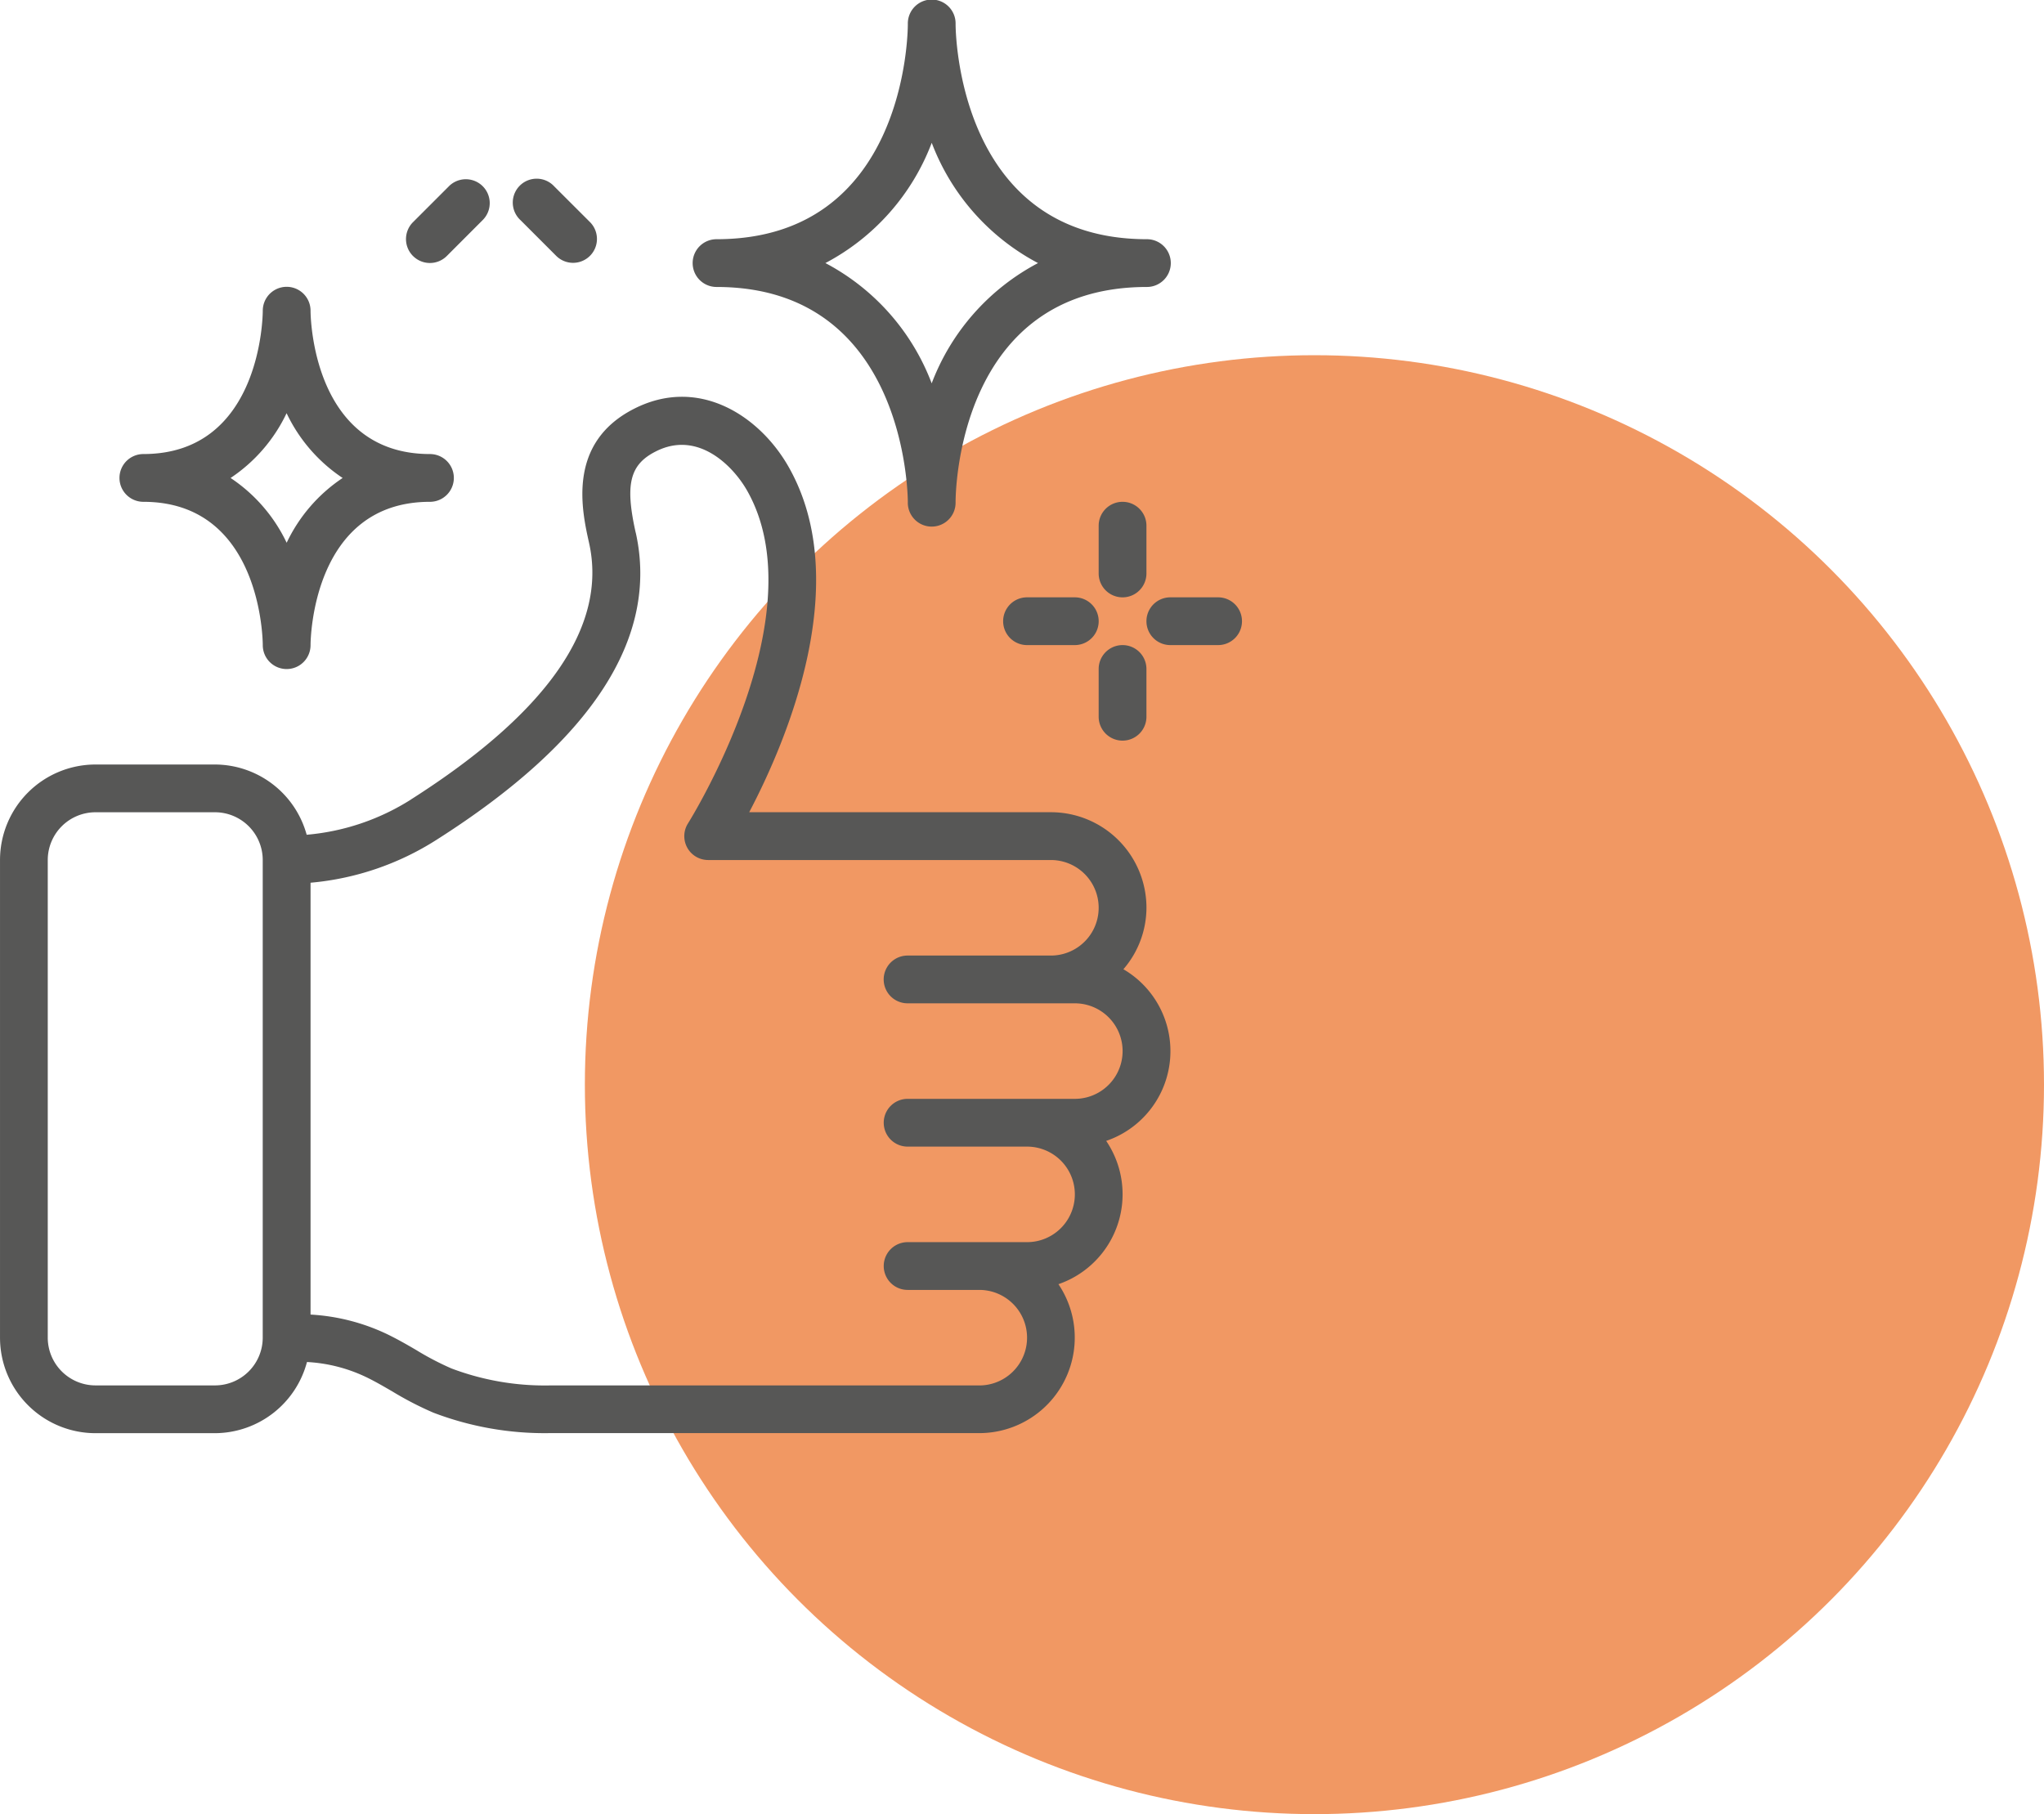
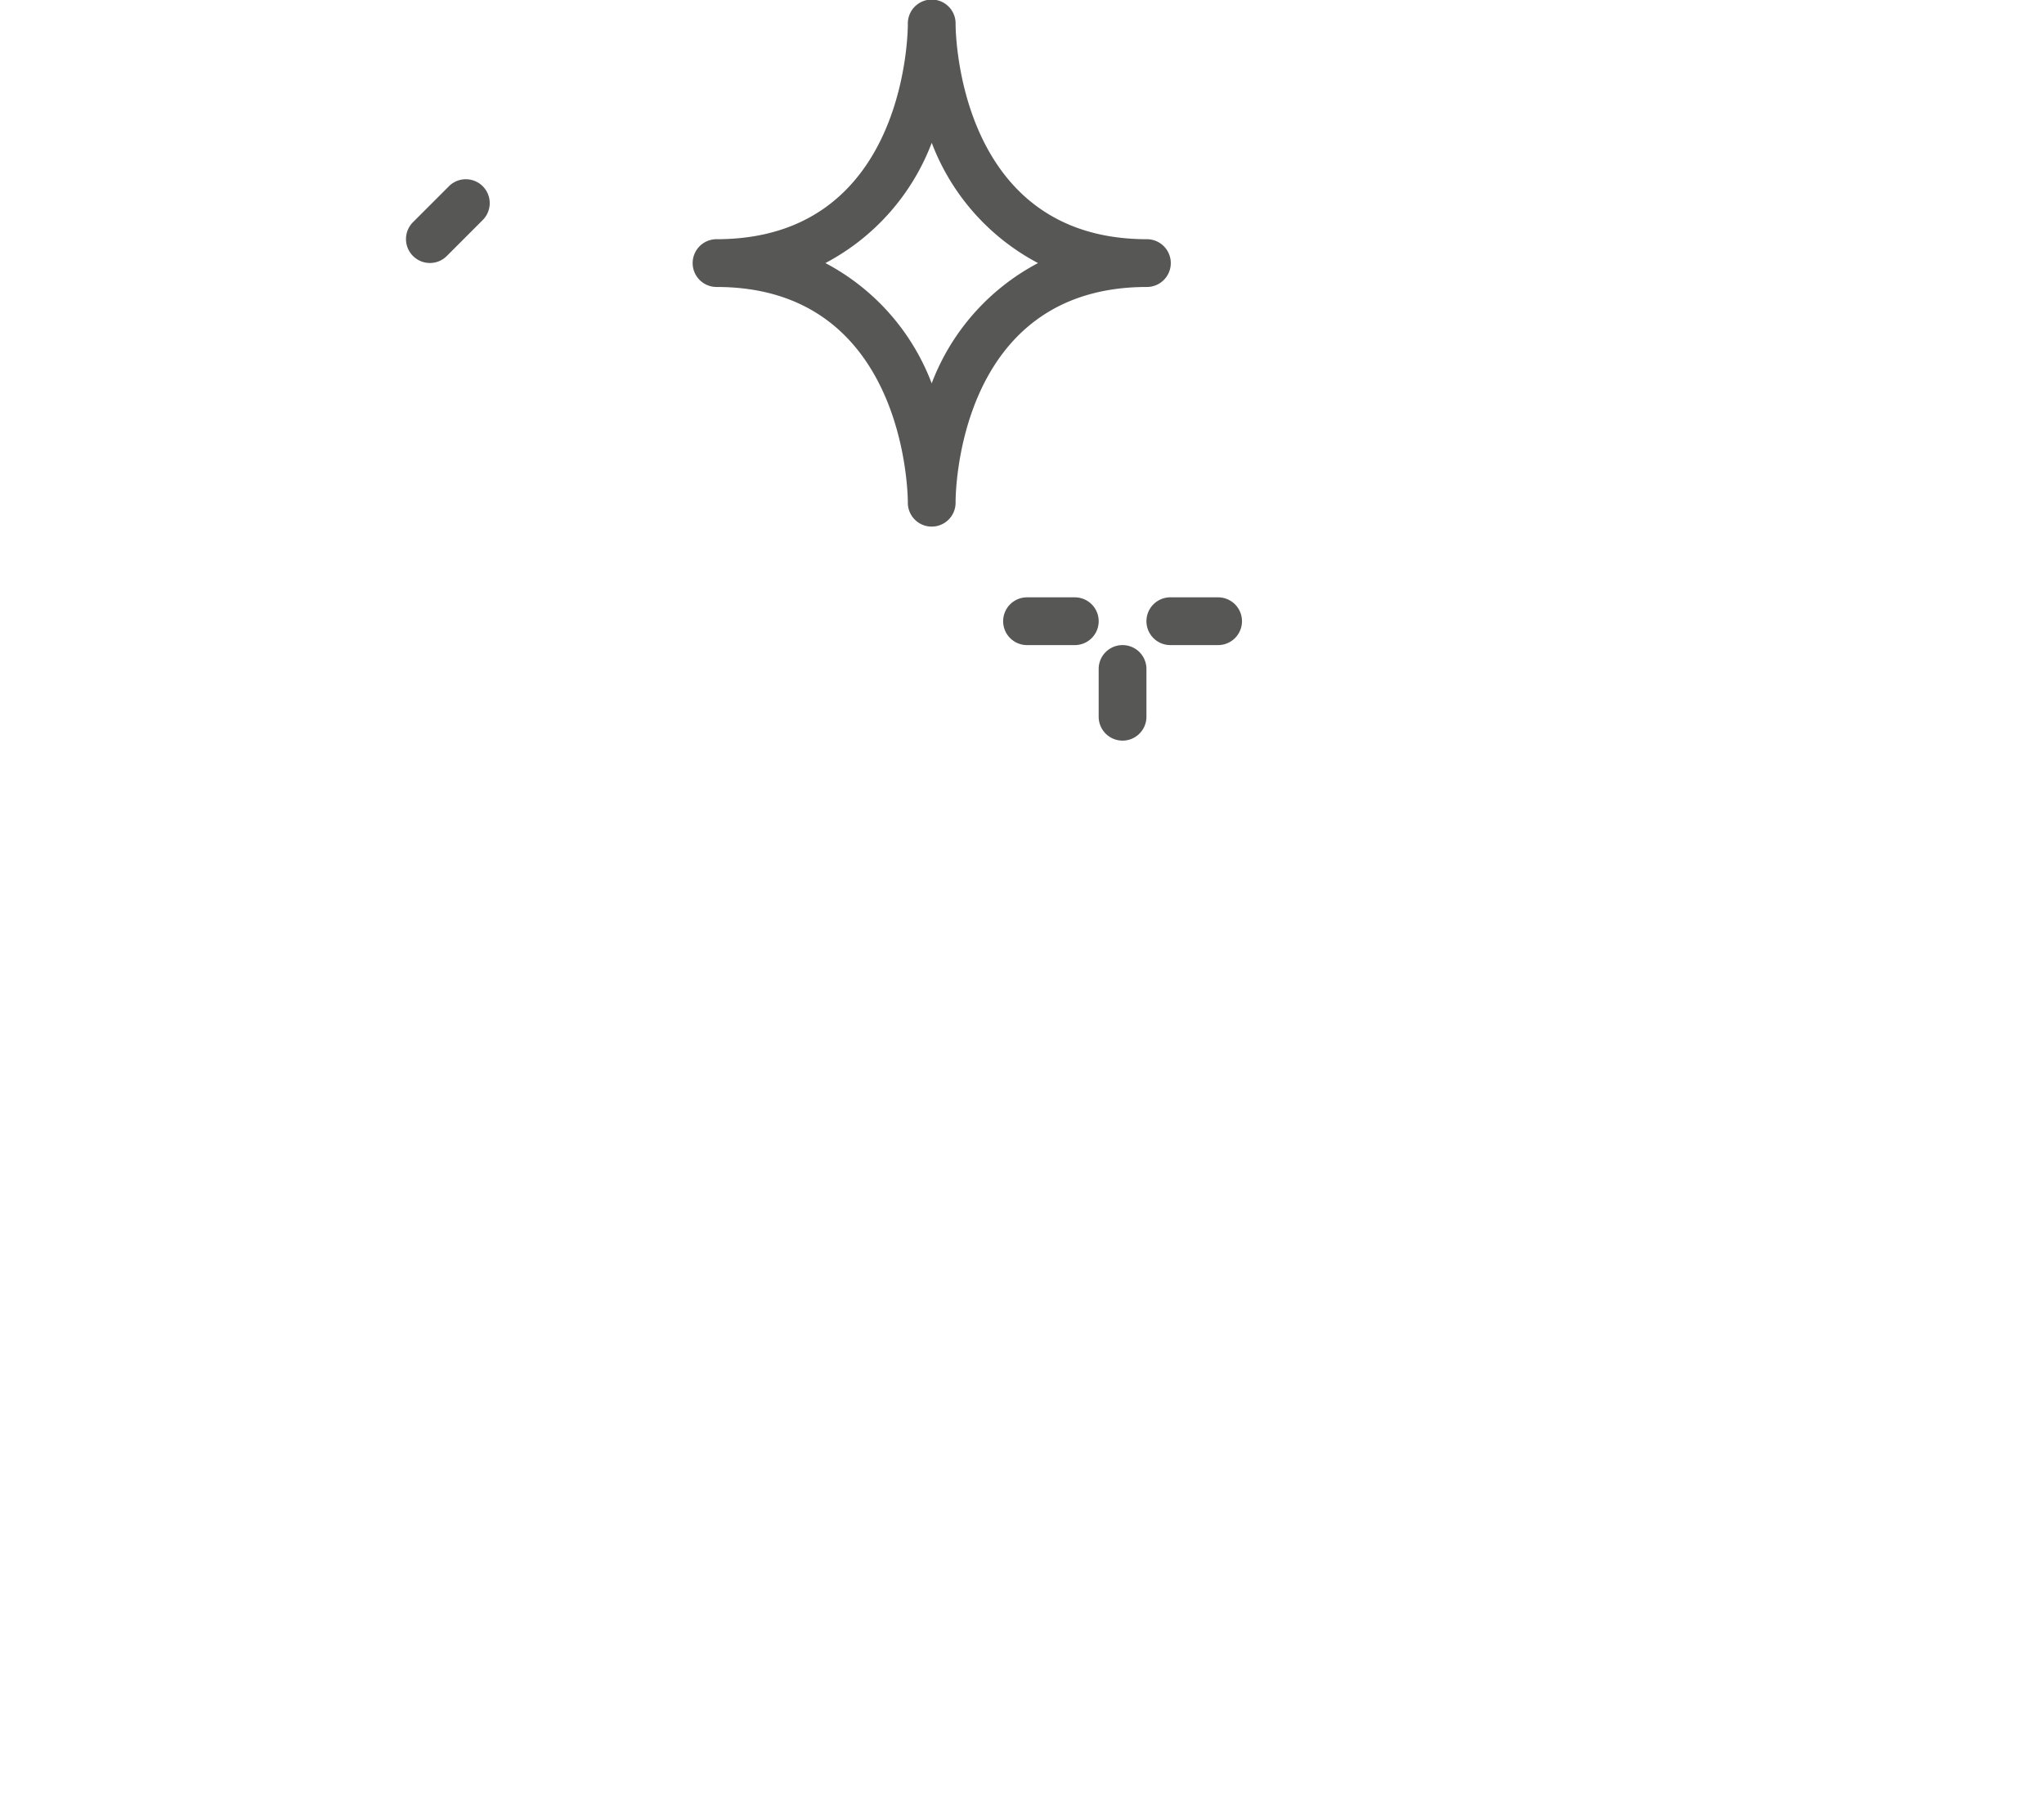
<svg xmlns="http://www.w3.org/2000/svg" width="140.083" height="124.347" viewBox="0 0 140.083 124.347">
  <g id="Groupe_482" data-name="Groupe 482" transform="translate(-1314.917 -4286.183)">
-     <circle id="Ellipse_39" data-name="Ellipse 39" cx="50" cy="50" r="50" transform="translate(1355 4310.53)" fill="#f19863" />
-     <path id="Tracé_638" data-name="Tracé 638" d="M1117.146,697.986A15.867,15.867,0,0,1,1110,700.4a6.539,6.539,0,0,0-6.285-4.815h-8.183a6.548,6.548,0,0,0-6.548,6.548V734.87a6.548,6.548,0,0,0,6.548,6.548h8.183a6.55,6.55,0,0,0,6.306-4.878,10.694,10.694,0,0,1,4.01,1.012c.631.3,1.236.655,1.84,1.005a22.626,22.626,0,0,0,2.818,1.457,21.391,21.391,0,0,0,7.942,1.4h29.464a6.548,6.548,0,0,0,5.426-10.209,6.516,6.516,0,0,0,3.273-9.821,6.5,6.5,0,0,0,1.18-11.766,6.468,6.468,0,0,0,1.58-4.215,6.548,6.548,0,0,0-6.548-6.548h-20.677c2.561-4.875,7.213-15.771,2.684-23.7-1.991-3.482-6.154-6.205-10.575-3.953-4.614,2.344-3.581,6.975-3.083,9.2,1.27,5.7-2.838,11.619-12.208,17.58Zm-13.432,40.157h-8.183a3.275,3.275,0,0,1-3.275-3.273V702.132a3.275,3.275,0,0,1,3.275-3.274h8.183a3.275,3.275,0,0,1,3.275,3.274V734.87a3.275,3.275,0,0,1-3.275,3.273m28.836-58.45c-.741-3.311-.409-4.663,1.372-5.565,2.886-1.473,5.288.982,6.25,2.66,4.892,8.567-3.948,22.689-4.037,22.831a1.636,1.636,0,0,0,1.381,2.513h23.489a3.274,3.274,0,1,1,0,6.548h-9.823a1.637,1.637,0,1,0,0,3.274h11.463a3.274,3.274,0,0,1,0,6.548h-11.46a1.637,1.637,0,0,0,0,3.274h8.184a3.274,3.274,0,1,1,.007,6.548h-8.191a1.637,1.637,0,0,0,0,3.274h4.912a3.274,3.274,0,0,1,0,6.548H1126.63a18.082,18.082,0,0,1-6.71-1.166,19.546,19.546,0,0,1-2.4-1.254c-.681-.4-1.365-.789-2.074-1.128a14,14,0,0,0-5.18-1.31v-29.6a19.172,19.172,0,0,0,8.641-2.946c10.656-6.773,15.249-13.856,13.647-21.049Z" transform="translate(225.934 3643)" fill="#575756" />
    <path id="Tracé_639" data-name="Tracé 639" d="M1151.2,644.8v.047c0,.6-.149,14.732-13.11,14.732a1.637,1.637,0,1,0,0,3.274c12.909,0,13.107,14.133,13.11,14.732a1.637,1.637,0,1,0,3.273.044v-.044c0-.6.15-14.732,13.112-14.732a1.637,1.637,0,0,0,0-3.274c-12.913,0-13.108-14.133-13.112-14.732a1.637,1.637,0,1,0-3.273-.047m8.921,16.416a15.544,15.544,0,0,0-7.286,8.243,15.537,15.537,0,0,0-7.284-8.245,15.539,15.539,0,0,0,7.287-8.243,15.551,15.551,0,0,0,7.283,8.243Z" transform="translate(225.934 3643)" fill="#575756" />
-     <path id="Tracé_640" data-name="Tracé 640" d="M1110.266,664.484v-.01a1.637,1.637,0,0,0-3.274.01c0,.4-.137,9.821-8.184,9.821a1.637,1.637,0,0,0,0,3.274c8.047,0,8.184,9.424,8.184,9.821v.01a1.637,1.637,0,0,0,3.274-.01c0-.4.137-9.821,8.184-9.821a1.637,1.637,0,1,0,0-3.274c-8.05,0-8.184-9.423-8.184-9.821m2.2,11.461a10.988,10.988,0,0,0-3.837,4.441,11,11,0,0,0-3.843-4.441,11,11,0,0,0,3.838-4.441,10.993,10.993,0,0,0,3.842,4.441" transform="translate(225.934 3643)" fill="#575756" />
-     <path id="Tracé_641" data-name="Tracé 641" d="M1165.917,677.579a1.637,1.637,0,0,0-1.638,1.637v3.274a1.637,1.637,0,0,0,3.274,0v-3.274a1.637,1.637,0,0,0-1.636-1.637" transform="translate(225.934 3643)" fill="#575756" />
    <path id="Tracé_642" data-name="Tracé 642" d="M1165.917,693.948a1.637,1.637,0,0,0,1.636-1.637v-3.274a1.637,1.637,0,0,0-3.274,0v3.274a1.637,1.637,0,0,0,1.638,1.637" transform="translate(225.934 3643)" fill="#575756" />
    <path id="Tracé_643" data-name="Tracé 643" d="M1169.19,687.4h3.274a1.637,1.637,0,0,0,0-3.274h-3.274a1.637,1.637,0,1,0,0,3.274" transform="translate(225.934 3643)" fill="#575756" />
    <path id="Tracé_644" data-name="Tracé 644" d="M1162.643,687.4a1.637,1.637,0,1,0,0-3.274h-3.274a1.637,1.637,0,0,0,0,3.274Z" transform="translate(225.934 3643)" fill="#575756" />
-     <path id="Tracé_645" data-name="Tracé 645" d="M1124.655,658.273l2.454,2.455a1.637,1.637,0,0,0,2.315-2.315l-2.456-2.453a1.637,1.637,0,0,0-2.411,2.215,1.292,1.292,0,0,0,.1.1" transform="translate(225.934 3643)" fill="#575756" />
    <path id="Tracé_647" data-name="Tracé 647" d="M1117.289,660.73a1.637,1.637,0,0,0,2.315,0l2.454-2.457a1.637,1.637,0,1,0-2.3-2.333l-.017.018-2.455,2.455a1.638,1.638,0,0,0,0,2.315Z" transform="translate(225.934 3643)" fill="#575756" />
  </g>
</svg>